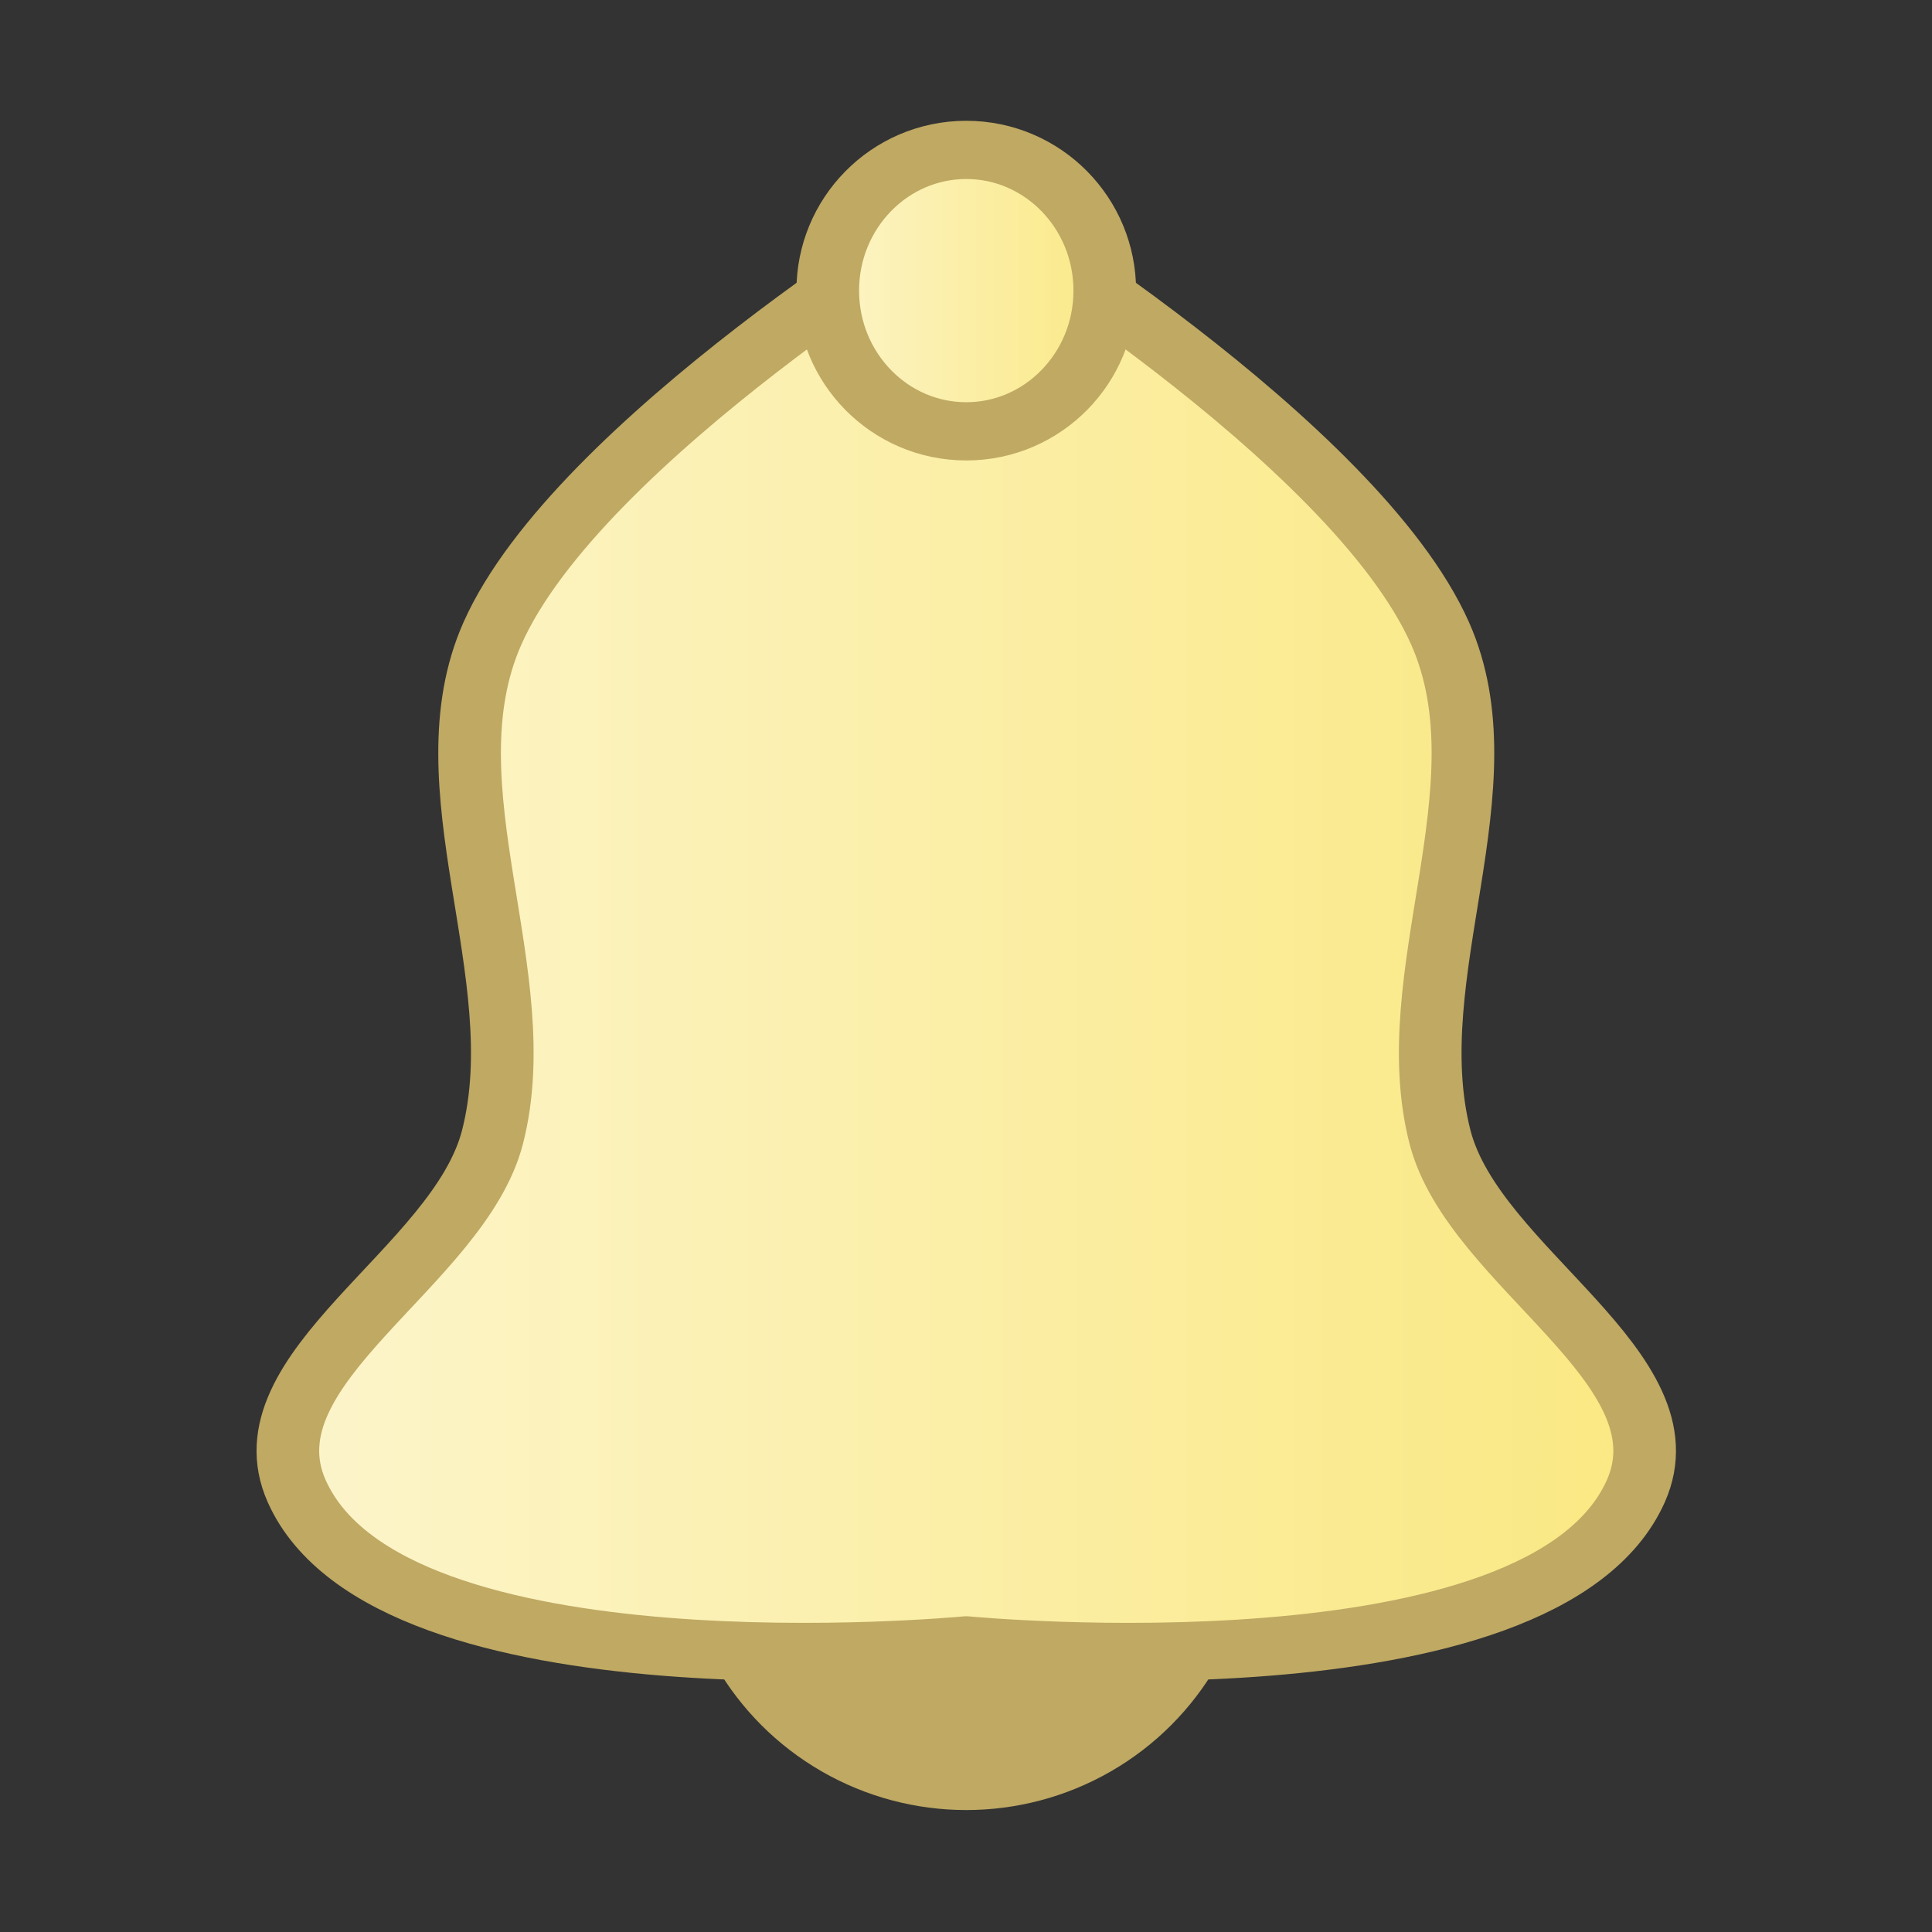
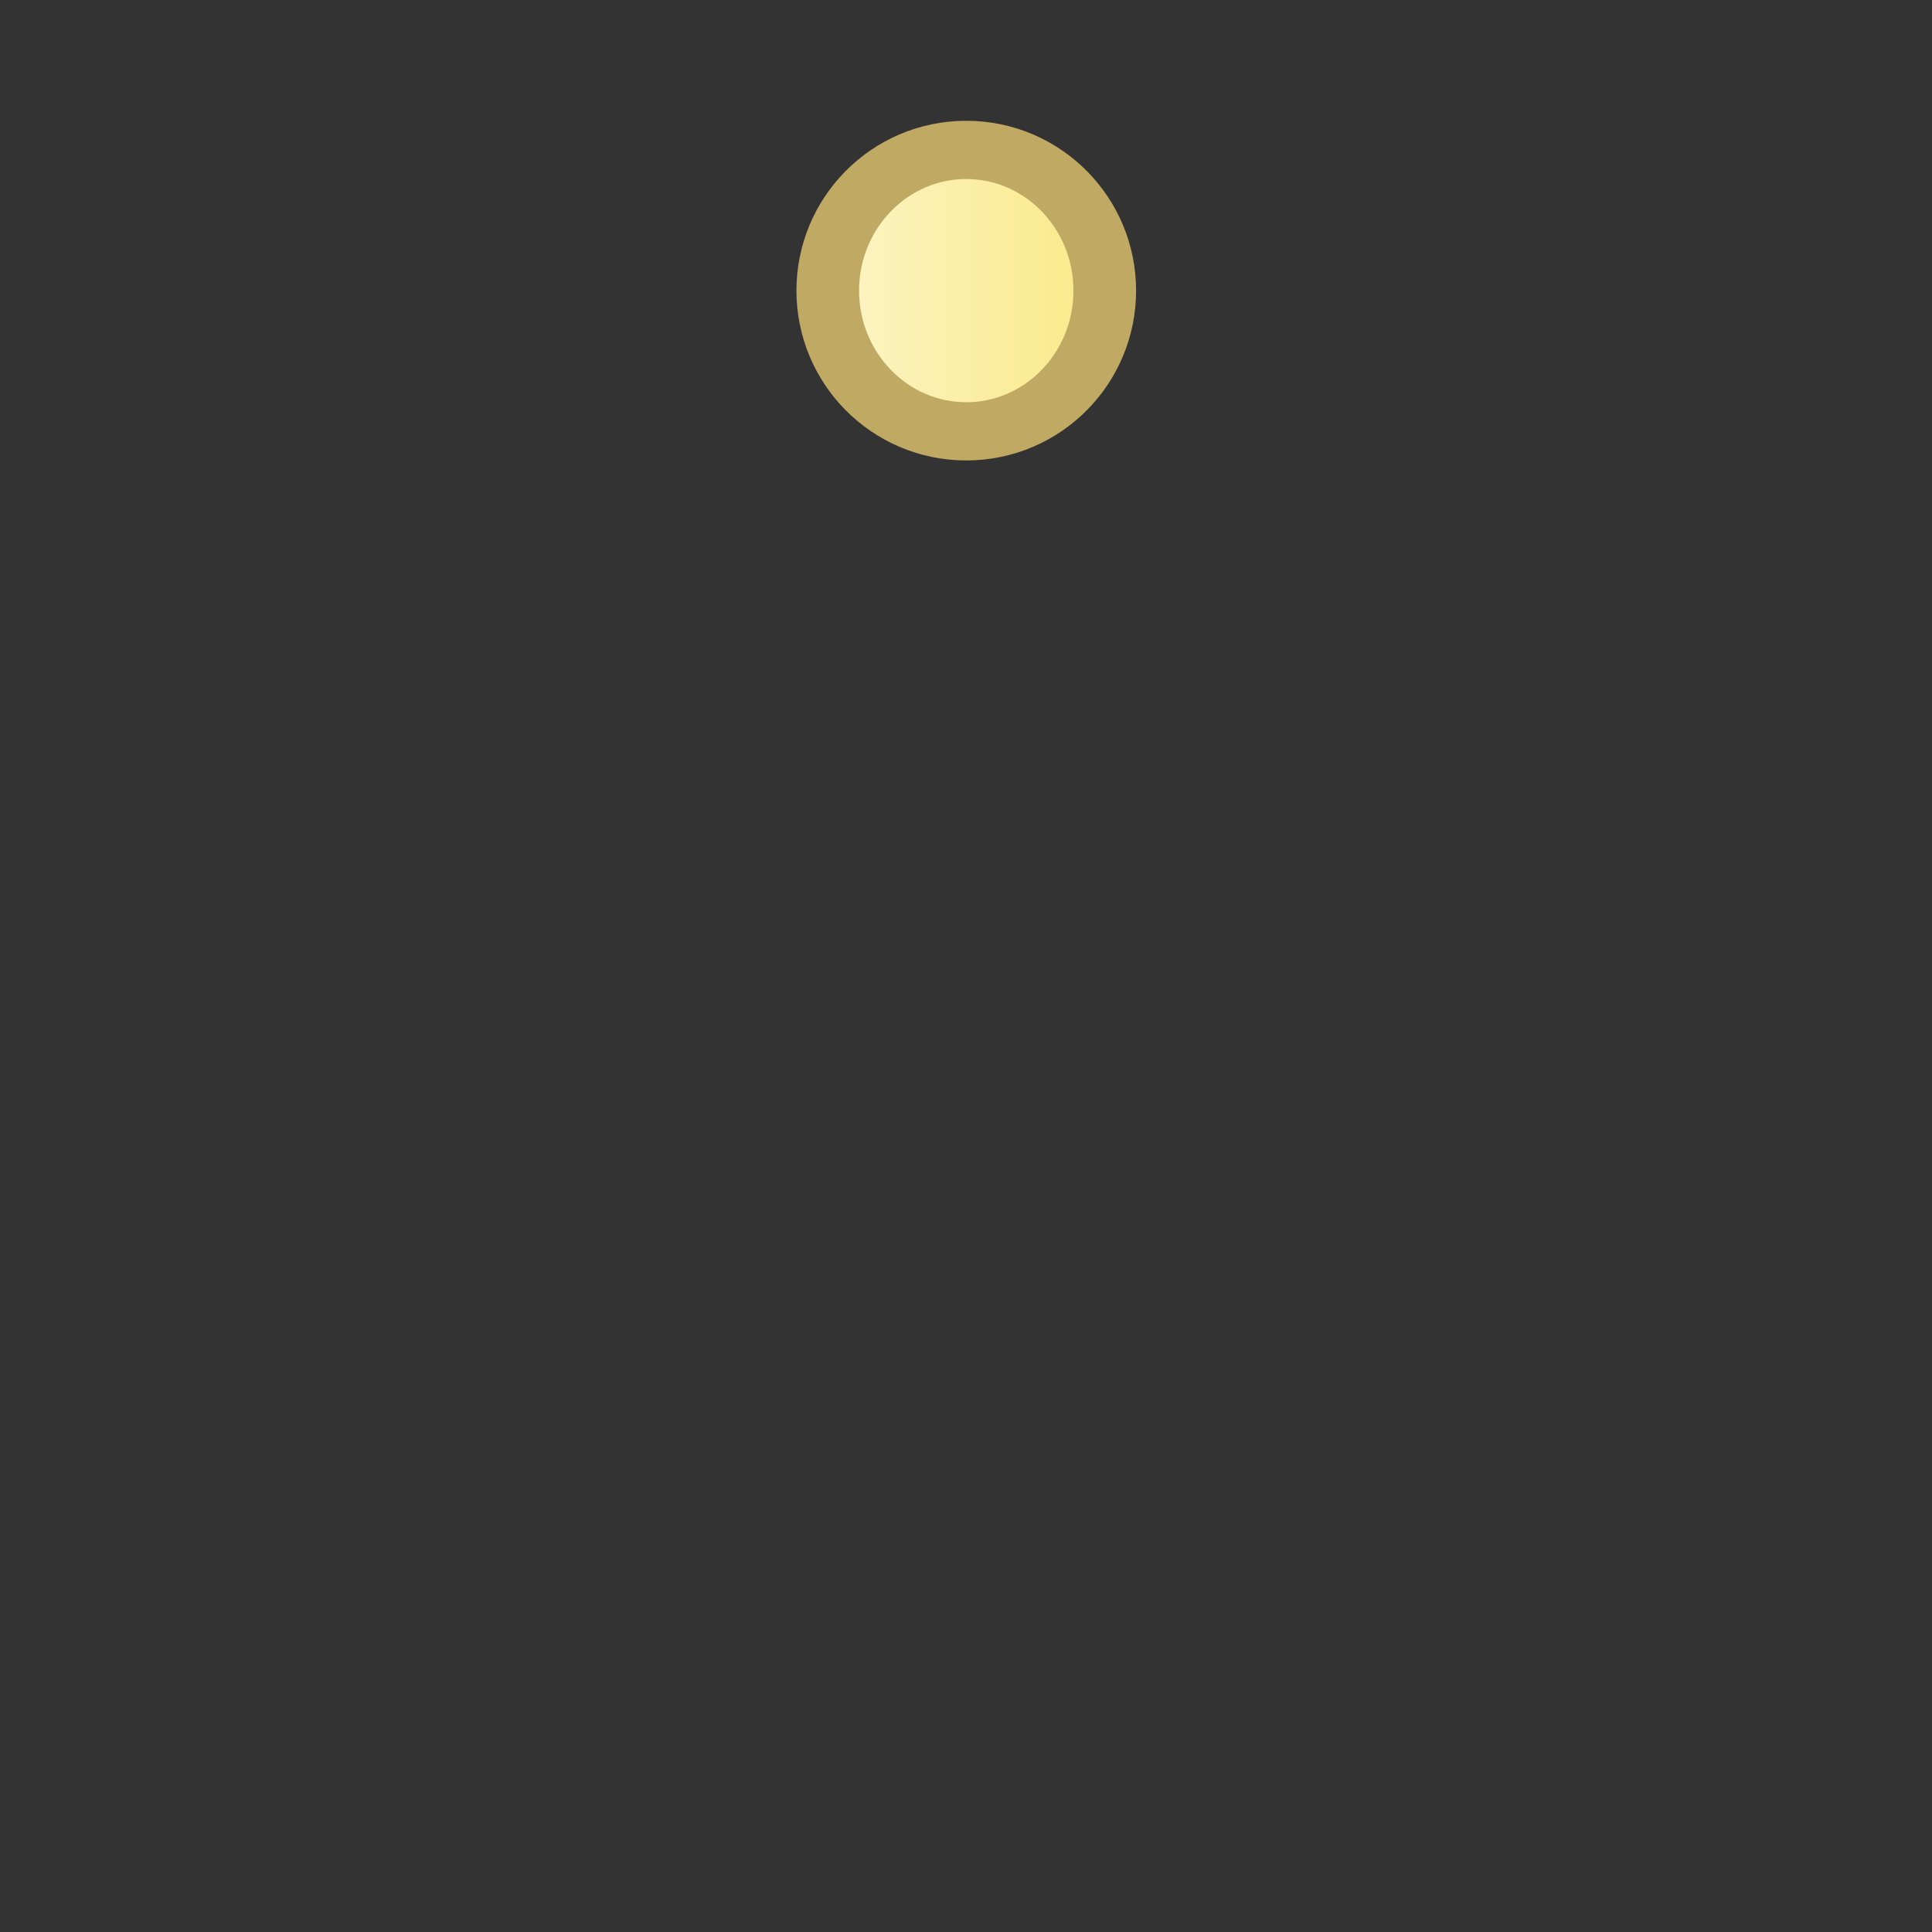
<svg xmlns="http://www.w3.org/2000/svg" xmlns:xlink="http://www.w3.org/1999/xlink" xml:space="preserve" width="512" height="512" viewBox="0 0 512 512">
  <rect x="0" y="0" width="512" height="512" fill="#333333" stroke="none" />
  <defs>
    <linearGradient id="c">
      <stop offset="0" style="stop-color:#fcf5cd;stop-opacity:1" />
      <stop offset="1" style="stop-color:#fae880;stop-opacity:1" />
    </linearGradient>
    <linearGradient id="b">
      <stop offset="0" style="stop-color:#fcf5cd;stop-opacity:1" />
      <stop offset="1" style="stop-color:#fae880;stop-opacity:1" />
    </linearGradient>
    <linearGradient id="a">
      <stop offset="0" style="stop-color:#fff;stop-opacity:1" />
      <stop offset="1" style="stop-color:#c6e0ff;stop-opacity:1" />
    </linearGradient>
    <linearGradient xlink:href="#b" id="d" x1="268.067" x2="426.318" y1="126.221" y2="126.221" gradientTransform="translate(-66.2)" gradientUnits="userSpaceOnUse" />
    <linearGradient xlink:href="#c" id="e" x1="326.863" x2="367.522" y1="50.958" y2="50.958" gradientTransform="matrix(.918 0 0 .932 -37.583 2.228)" gradientUnits="userSpaceOnUse" />
  </defs>
  <g style="display:inline">
    <g style="stroke-width:1.001">
      <g style="stroke-width:.408">
        <g style="stroke-width:.31">
          <g style="display:inline;stroke-width:.437">
            <g style="stroke-width:.437">
              <g transform="matrix(2.376 0 0 2.209 -411.567 -32.835)">
-                 <ellipse cx="280.992" cy="197.376" rx="32.264" ry="34.636" style="fill:#bfa963;fill-opacity:1;stroke:none;stroke-width:6.985;stroke-linecap:round;stroke-linejoin:round;stroke-miterlimit:7.3;paint-order:normal" />
-                 <path d="M280.89 39.388v.136c-1.146.746-43.22 28.257-52.745 51.323-7.605 18.415 4.68 40.94 0 60.451-3.758 15.662-27.96 27.696-21.83 42.466 10.38 25.006 74.093 18.554 74.676 18.495.584.06 64.298 6.511 74.677-18.495 6.13-14.77-18.072-26.804-21.83-42.466-4.68-19.51 7.605-42.036 0-60.451-9.525-23.066-51.6-50.577-52.745-51.323v-.136l-.102.068-.102-.068z" style="fill:url(#d);fill-opacity:1;stroke:#bfa963;stroke-width:6.985;stroke-linecap:round;stroke-linejoin:round;stroke-miterlimit:7.3;stroke-opacity:1;paint-order:normal" />
                <ellipse cx="280.992" cy="49.729" rx="15.449" ry="16.882" style="fill:url(#e);fill-opacity:1;stroke:#bfa963;stroke-width:6.985;stroke-linecap:round;stroke-linejoin:round;stroke-miterlimit:7.3;stroke-opacity:1;paint-order:normal" />
              </g>
            </g>
          </g>
        </g>
      </g>
    </g>
  </g>
</svg>